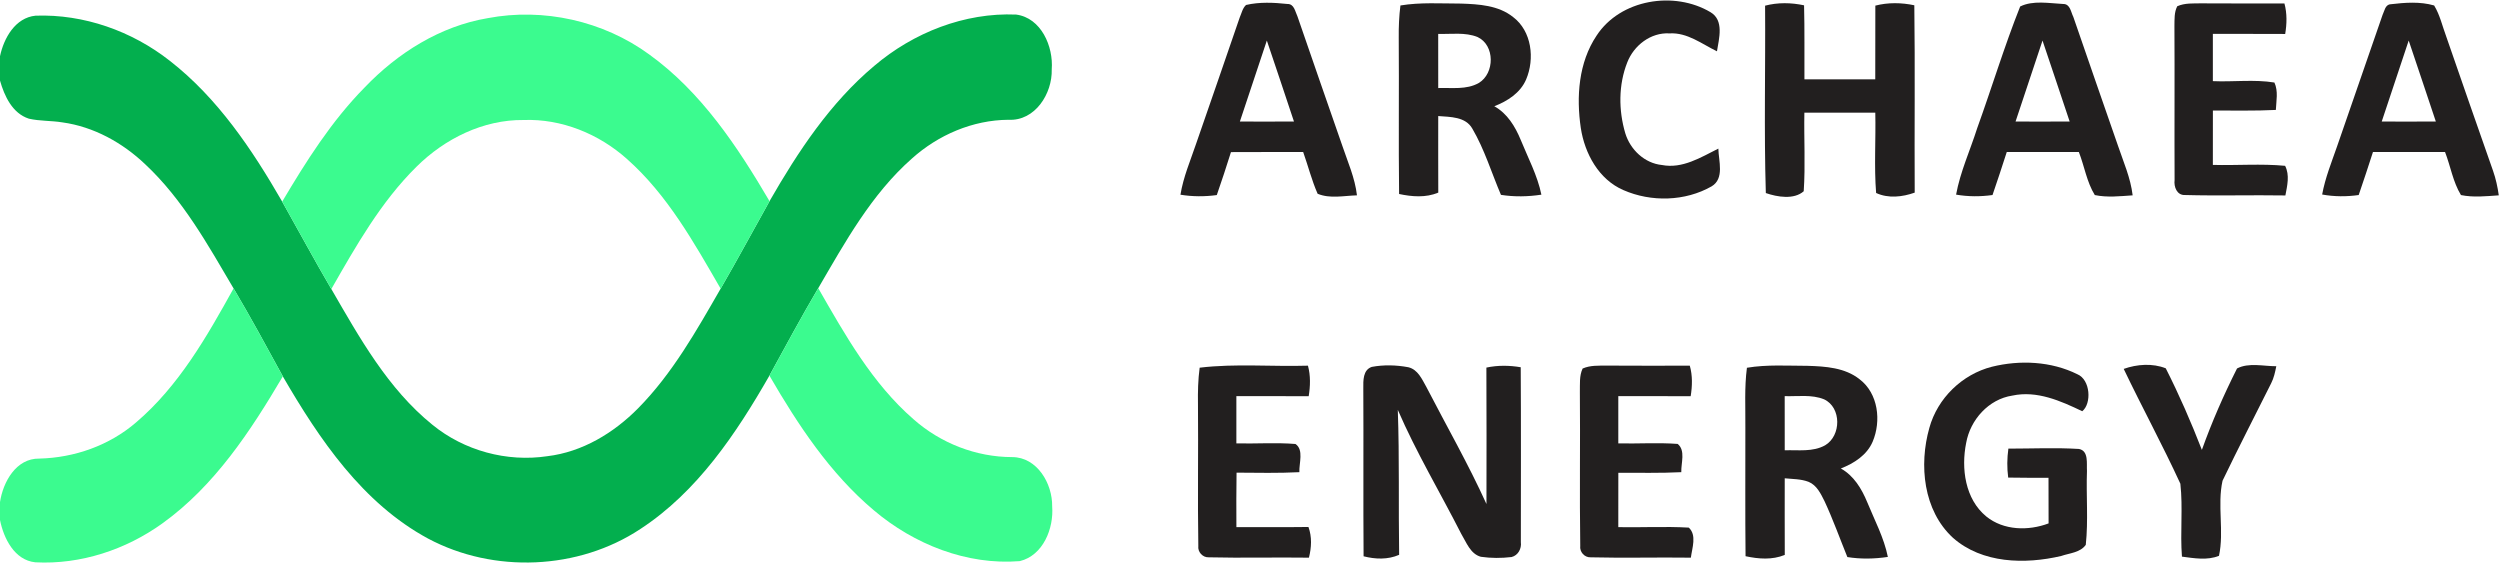
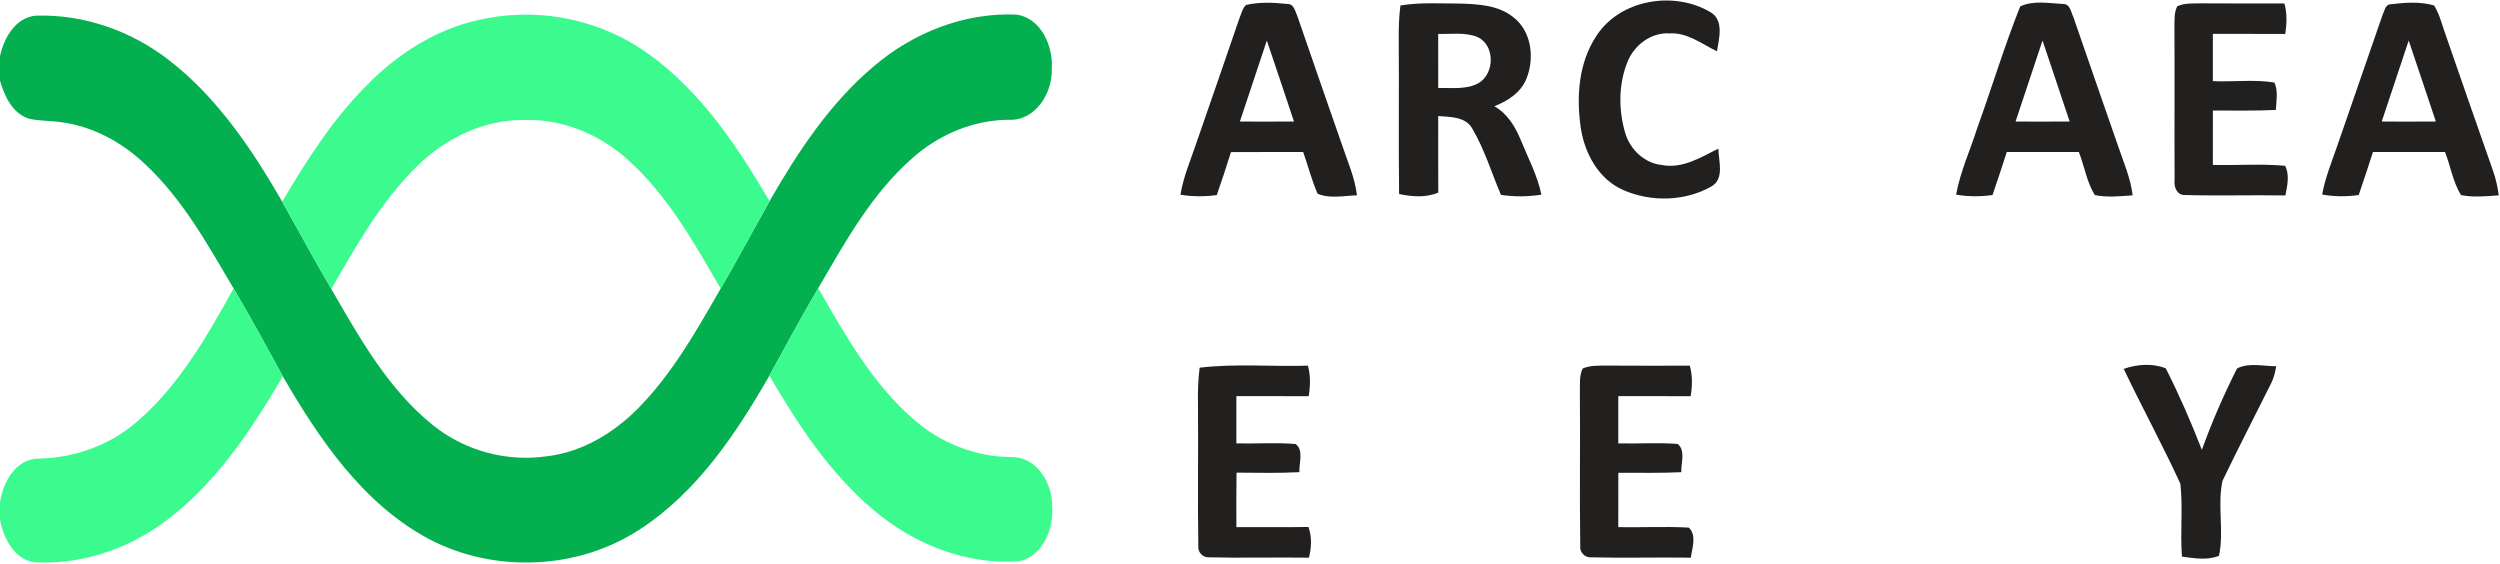
<svg xmlns="http://www.w3.org/2000/svg" version="1.2" baseProfile="tiny-ps" viewBox="0 0 1627 367" width="1627" height="367">
  <title>archaea_energy_logo_640-1-svg</title>
  <style>
		tspan { white-space:pre }
		.shp0 { fill: #221f1f } 
		.shp1 { fill: #03af4e } 
		.shp2 { fill: #3bfb8f } 
	</style>
  <g id="#221f1fff">
    <path id="Layer" fill-rule="evenodd" class="shp0" d="M810.93 3.23C819.72 1.2 828.94 1.64 837.86 2.59C842.29 2.49 842.88 7.58 844.39 10.68C853.98 38.69 863.79 66.62 873.48 94.58C877.09 105.32 881.81 115.77 883.11 127.13C874.66 127.36 865.54 129.46 857.51 126.1C853.65 117.31 851.31 107.96 848.11 98.94C832.45 98.96 816.77 98.89 801.11 98.99C798.22 108.37 795.07 117.67 791.89 126.95C784.02 128.02 776.08 128 768.24 126.72C770.11 115.16 774.77 104.4 778.49 93.38C787.94 66.09 797.42 38.8 806.78 11.45C808.01 8.69 808.62 5.35 810.93 3.23ZM824.46 26.39C818.59 43.95 812.72 61.52 806.91 79.1C818.64 79.13 830.38 79.16 842.11 79.08C836.19 61.52 830.48 43.92 824.46 26.39Z" />
    <path id="Layer" fill-rule="evenodd" class="shp0" d="M911.4 3.56C924.45 1.41 937.7 2.31 950.84 2.33C962.53 2.72 975.19 3.48 984.69 11.07C996.92 20.29 998.91 38.31 993.2 51.71C989.46 60.47 981.05 65.83 972.49 69.14C980.93 73.85 986.05 82.26 989.64 90.94C994.43 102.73 1000.55 114.11 1003.14 126.69C994.4 128.02 985.54 128.18 976.82 126.82C970.68 112.44 966.14 97.27 958.2 83.72C953.76 75.85 943.82 76.16 936 75.52C936 92.15 935.95 108.75 936.03 125.36C927.86 128.77 918.96 128.05 910.53 126.25C910.12 92.35 910.56 58.42 910.3 24.52C910.23 17.53 910.51 10.51 911.4 3.56ZM935.98 22.06C936 33.8 935.98 45.56 936 57.3C944.79 56.99 954.35 58.55 962.37 54.02C972.85 47.74 972.98 29.39 961.58 24.09C953.48 20.83 944.49 22.32 935.98 22.06Z" />
    <path id="Layer" class="shp0" d="M1039.07 23.16C1054.52 -0.49 1089.6 -6.15 1113.25 7.97C1122.12 13.25 1118.74 25.06 1117.4 33.39C1107.51 28.6 1098.16 21.06 1086.55 21.73C1074.3 20.99 1063.28 29.57 1059 40.67C1053.26 55.25 1053.32 71.85 1057.75 86.77C1061 97.4 1070.28 106.27 1081.61 107.39C1094.9 109.98 1106.92 102.4 1118.3 96.71C1118.45 104.73 1122.43 116.18 1113.92 121.28C1096.72 131.1 1074.56 131.63 1056.52 123.72C1040.5 116.82 1031.33 99.94 1028.79 83.33C1025.79 63.01 1027.31 40.69 1039.07 23.16Z" />
-     <path id="Layer" class="shp0" d="M1148.72 3.69C1157.05 1.51 1165.71 1.67 1174.09 3.46C1174.5 19.53 1174.24 35.57 1174.32 51.63C1189.69 51.61 1205.04 51.63 1220.42 51.61C1220.44 35.62 1220.39 19.65 1220.47 3.66C1228.8 1.51 1237.46 1.67 1245.84 3.43C1246.37 44.07 1245.86 84.72 1246.09 125.36C1238.1 128.2 1228.9 129.28 1220.98 125.59C1219.6 108.24 1220.85 90.74 1220.44 73.31C1205.04 73.31 1189.67 73.31 1174.29 73.34C1173.96 90.38 1175.01 107.47 1173.86 124.46C1167.58 130.05 1156.71 128.25 1149.2 125.64C1147.97 85.05 1149.02 44.33 1148.72 3.69Z" />
    <path id="Layer" fill-rule="evenodd" class="shp0" d="M1314.72 4.23C1323.02 0.1 1333.58 2.13 1342.7 2.59C1347.29 2.51 1347.7 7.81 1349.31 10.97C1358.87 38.9 1368.66 66.75 1378.32 94.66C1381.93 105.34 1386.59 115.8 1387.93 127.13C1379.73 127.69 1371.4 128.64 1363.3 126.95C1358.05 118.44 1356.54 108.19 1352.92 98.94C1337.27 98.94 1321.63 98.94 1306 98.94C1303.03 108.32 1299.88 117.62 1296.73 126.92C1288.84 128.02 1280.84 128.02 1273.02 126.66C1275.77 111.7 1282.2 97.78 1286.79 83.33C1296.29 57.04 1304.39 30.19 1314.72 4.23ZM1329.27 26.39C1323.4 43.95 1317.53 61.52 1311.72 79.1C1323.45 79.13 1335.19 79.16 1346.93 79.08C1340.98 61.52 1335.27 43.92 1329.27 26.39Z" />
    <path id="Layer" class="shp0" d="M1416.96 4.07C1421.85 1.87 1427.36 2.28 1432.62 2.18C1450.66 2.31 1468.67 2.23 1486.71 2.25C1488.48 8.76 1488.3 15.53 1487.2 22.11C1471.52 22.01 1455.81 22.09 1440.13 22.06C1440.13 32.31 1440.13 42.56 1440.13 52.81C1453.45 53.4 1467.01 51.56 1480.18 53.71C1482.79 59.35 1481.38 65.63 1481.13 71.54C1467.47 72.24 1453.81 71.88 1440.15 71.93C1440.1 83.72 1440.1 95.5 1440.13 107.32C1455.78 107.75 1471.54 106.42 1487.15 107.91C1490.25 113.98 1488.53 120.87 1487.33 127.2C1465.54 126.84 1443.76 127.51 1422.01 126.92C1416.73 127.18 1414.65 121.59 1415.22 117.18C1415.06 83.74 1415.32 50.28 1415.12 16.81C1415.22 12.53 1414.91 7.99 1416.96 4.07Z" />
    <path id="Layer" fill-rule="evenodd" class="shp0" d="M1550.57 9.71C1551.82 7.23 1552.21 3.05 1555.75 2.77C1565.07 1.67 1575.01 0.9 1584.14 3.56C1587.93 9.79 1589.49 17.04 1592.03 23.83C1602.18 52.94 1612.17 82.1 1622.47 111.16C1624.29 116.34 1625.45 121.72 1626.21 127.13C1618.04 127.69 1609.69 128.61 1601.59 126.95C1596.39 118.44 1594.82 108.19 1591.24 98.94C1575.58 98.94 1559.95 98.94 1544.32 98.94C1541.34 108.32 1538.19 117.62 1535.04 126.92C1527.12 128.05 1519.1 128.02 1511.26 126.59C1513.23 115.8 1517.36 105.63 1520.95 95.32C1530.86 66.8 1540.68 38.23 1550.57 9.71ZM1567.58 26.39C1561.72 43.95 1555.85 61.52 1550.03 79.1C1561.77 79.13 1573.5 79.16 1585.24 79.08C1579.29 61.52 1573.58 43.92 1567.58 26.39Z" />
    <path id="Layer" class="shp0" d="M780.74 239.29C804.11 236.49 827.74 238.7 851.21 237.98C852.98 244.49 852.77 251.25 851.7 257.86C836.02 257.76 820.31 257.84 804.63 257.81C804.63 268.06 804.63 278.31 804.63 288.56C817.44 288.87 830.33 287.9 843.11 288.95C848.65 292.74 845.34 301.53 845.63 307.29C832.02 307.99 818.39 307.68 804.75 307.6C804.55 319.42 804.6 331.23 804.65 343.07C820.28 343.02 835.91 343.17 851.54 342.96C853.9 349.45 853.52 356.34 851.85 362.93C830.1 362.62 808.34 363.23 786.58 362.7C782.69 362.88 779.36 359.16 779.87 355.34C779.36 324.54 779.92 293.74 779.64 262.94C779.51 255.02 779.69 247.13 780.74 239.29Z" />
-     <path id="Layer" class="shp0" d="M892.77 238.77C900.59 237.31 908.76 237.54 916.56 239C922.78 240.49 925.47 246.87 928.32 251.92C941.41 277.26 955.61 302.04 967.39 328.03C967.42 298.43 967.5 268.83 967.34 239.23C974.7 237.65 982.28 237.75 989.69 239C989.92 276.95 989.79 314.88 989.77 352.83C990.33 357.03 988 361.44 983.74 362.52C977.11 363.31 970.34 363.31 963.76 362.36C956.86 360.49 954.33 352.93 950.97 347.42C937.26 320.49 921.71 294.48 909.69 266.73C910.81 298.17 910.07 329.64 910.56 361.08C903.15 364.31 895.08 363.98 887.42 362.03C887.14 325.59 887.44 289.15 887.24 252.71C887.19 247.72 886.96 240.72 892.77 238.77Z" />
    <path id="Layer" class="shp0" d="M1029.97 239.85C1034.87 237.65 1040.35 238 1045.6 237.93C1063.64 238.06 1081.68 238 1099.72 237.98C1101.57 244.46 1101.36 251.25 1100.29 257.86C1084.58 257.76 1068.9 257.84 1053.19 257.81C1053.19 268.06 1053.19 278.31 1053.19 288.56C1066.05 288.84 1078.97 287.95 1091.8 288.9C1097.11 293.12 1093.96 301.43 1094.19 307.29C1080.53 307.99 1066.87 307.63 1053.21 307.68C1053.16 319.47 1053.16 331.25 1053.19 343.07C1068.49 343.35 1083.81 342.5 1099.06 343.37C1104.39 348.27 1101.21 356.67 1100.41 362.93C1078.66 362.62 1056.88 363.26 1035.12 362.7C1031.2 362.88 1027.9 359.11 1028.43 355.29C1027.92 321.93 1028.49 288.51 1028.18 255.12C1028.31 250.02 1027.72 244.62 1029.97 239.85Z" />
-     <path id="Layer" fill-rule="evenodd" class="shp0" d="M1136.9 239.34C1149.95 237.16 1163.2 238.06 1176.34 238.08C1188.03 238.44 1200.71 239.23 1210.24 246.84C1222.41 256.07 1224.41 274.03 1218.73 287.44C1214.98 296.22 1206.55 301.55 1198.02 304.89C1206.42 309.57 1211.52 317.98 1215.11 326.64C1219.93 338.45 1226.08 349.86 1228.62 362.44C1219.88 363.77 1211.01 363.93 1202.27 362.54C1197.35 350.42 1192.95 338.1 1187.44 326.26C1184.98 321.36 1182.39 315.78 1177.01 313.57C1172.06 311.68 1166.68 311.8 1161.5 311.27C1161.5 327.87 1161.45 344.5 1161.53 361.13C1153.36 364.51 1144.46 363.8 1136.01 361.98C1135.7 334.07 1135.93 306.19 1135.88 278.31C1136.01 265.32 1135.19 252.25 1136.9 239.34ZM1161.48 257.81C1161.5 269.55 1161.48 281.31 1161.5 293.05C1170.27 292.74 1179.8 294.28 1187.8 289.79C1198.33 283.57 1198.51 265.24 1187.15 259.89C1179.03 256.58 1170.01 258.07 1161.48 257.81Z" />
-     <path id="Layer" class="shp0" d="M1296.37 238.67C1314.64 234.16 1334.91 235.11 1351.92 243.54C1360.51 247.1 1361.33 262.68 1355.13 267.63C1341.06 260.89 1325.63 254.02 1309.64 257.45C1294.19 259.79 1282.25 273.21 1279.58 288.25C1276.23 304.83 1278.87 324.8 1292.65 336.1C1303.95 345.27 1320.05 345.6 1333.22 340.63C1333.17 330.74 1333.17 320.85 1333.17 310.96C1324.43 310.96 1315.66 310.96 1306.93 310.81C1306.11 304.53 1306.18 298.22 1307.05 291.97C1322.38 291.97 1337.73 291.23 1353 292.18C1359.46 293.43 1357.87 301.71 1358.2 306.53C1357.61 322.54 1359.12 338.66 1357.43 354.57C1353.87 359.67 1346.8 359.95 1341.37 361.85C1317.84 367.33 1289.99 366.8 1270.97 349.99C1251.65 332.2 1248.78 302.58 1255.63 278.44C1260.95 259.14 1277 243.59 1296.37 238.67Z" />
    <path id="Layer" class="shp0" d="M1382.11 240.08C1390.75 237 1400.94 236.29 1409.48 239.7C1418.22 256.94 1425.98 274.75 1432.98 292.79C1439.46 274.67 1447.22 256.97 1455.86 239.8C1463.5 235.83 1473.05 238.36 1481.41 238.34C1480.66 242.16 1479.84 246 1478.05 249.48C1467.49 270.6 1456.65 291.59 1446.43 312.86C1442.89 328.82 1447.56 345.73 1444.12 361.72C1436.41 364.85 1427.98 363.28 1420.01 362.26C1418.78 346.47 1420.73 330.54 1418.98 314.8C1407.4 289.59 1394.08 265.14 1382.11 240.08Z" />
  </g>
  <g id="#03af4eff">
    <path id="Layer" class="shp1" d="M0 36.59C2.51 24.8 9.89 11.53 23.16 10.2C54.53 9.1 85.82 20.19 110.44 39.51C141.68 63.81 164.08 97.3 183.65 131.22C194.34 150.16 204.64 169.33 215.63 188.11C234.01 219.84 252.41 252.97 281.36 276.39C302.04 293.3 329.82 300.86 356.24 296.89C378.97 294.17 399.44 281.77 415.3 265.7C437.6 243.1 453.28 215.17 468.99 187.86C479.91 169.05 490.18 149.88 500.81 130.92C519.32 98.71 540.28 66.91 569 42.84C594.45 21.22 627.71 8.07 661.3 9.48C677.65 11.63 685.62 30.31 684.47 45.15C684.93 60.88 673.63 78.92 656.26 77.95C633.04 78.13 610.59 87.79 593.42 103.22C567.11 126.43 549.96 157.62 532.51 187.55C521.49 206.25 511.19 225.42 500.74 244.46C479.09 282.21 453.84 320.03 416.79 344.25C376.41 371.02 321.31 373.28 278.62 350.52C235.95 327.51 207.82 285.87 184.06 244.95C173.61 225.76 163.15 206.54 152.01 187.7C135.27 159.28 118.95 129.82 94.63 107.03C79.82 92.89 60.99 82.44 40.54 79.64C33.34 78.46 25.91 78.87 18.78 77.23C8.02 73.75 2.87 62.5 0 52.45L0 36.59Z" />
  </g>
  <g id="#3bfb8fff">
    <path id="Layer" class="shp2" d="M317.42 11.81C353.73 4.92 392.63 13.61 422.48 35.41C456.38 59.83 479.93 95.38 500.81 130.92C490.18 149.88 479.91 169.05 468.99 187.86C451.64 157.85 434.32 126.74 408.03 103.47C389.76 87.12 365.46 77.18 340.76 78.1C314.5 77.82 289.46 90.25 271.06 108.5C247.87 131.38 231.7 160.05 215.63 188.11C204.64 169.33 194.34 150.16 183.65 131.22C199.26 104.93 215.76 78.77 237.34 56.89C258.79 34.46 286.49 17.01 317.42 11.81Z" />
    <path id="Layer" class="shp2" d="M152.01 187.7C163.15 206.54 173.61 225.76 184.06 244.95C163.1 280.49 139.68 316.19 105.7 340.61C81.9 357.75 52.43 367.51 22.99 365.95C9.4 364.57 2.41 350.37 0 338.43L0 326.77C1.97 313.65 10.48 298.22 25.57 298.45C48.51 297.89 71.14 289.92 88.59 274.88C116.29 251.3 134.61 219.12 152.01 187.7Z" />
    <path id="Layer" class="shp2" d="M500.74 244.46C511.19 225.42 521.49 206.25 532.51 187.55C550.01 218.02 567.67 249.56 594.55 272.88C612.16 288.43 635.17 297.45 658.72 297.48C675.01 297.51 684.96 314.75 684.75 329.51C685.88 343.89 678.88 361.49 663.69 365.18C629.17 367.95 594.83 354.21 568.72 332.13C540.15 308.09 519.32 276.47 500.74 244.46Z" />
  </g>
</svg>